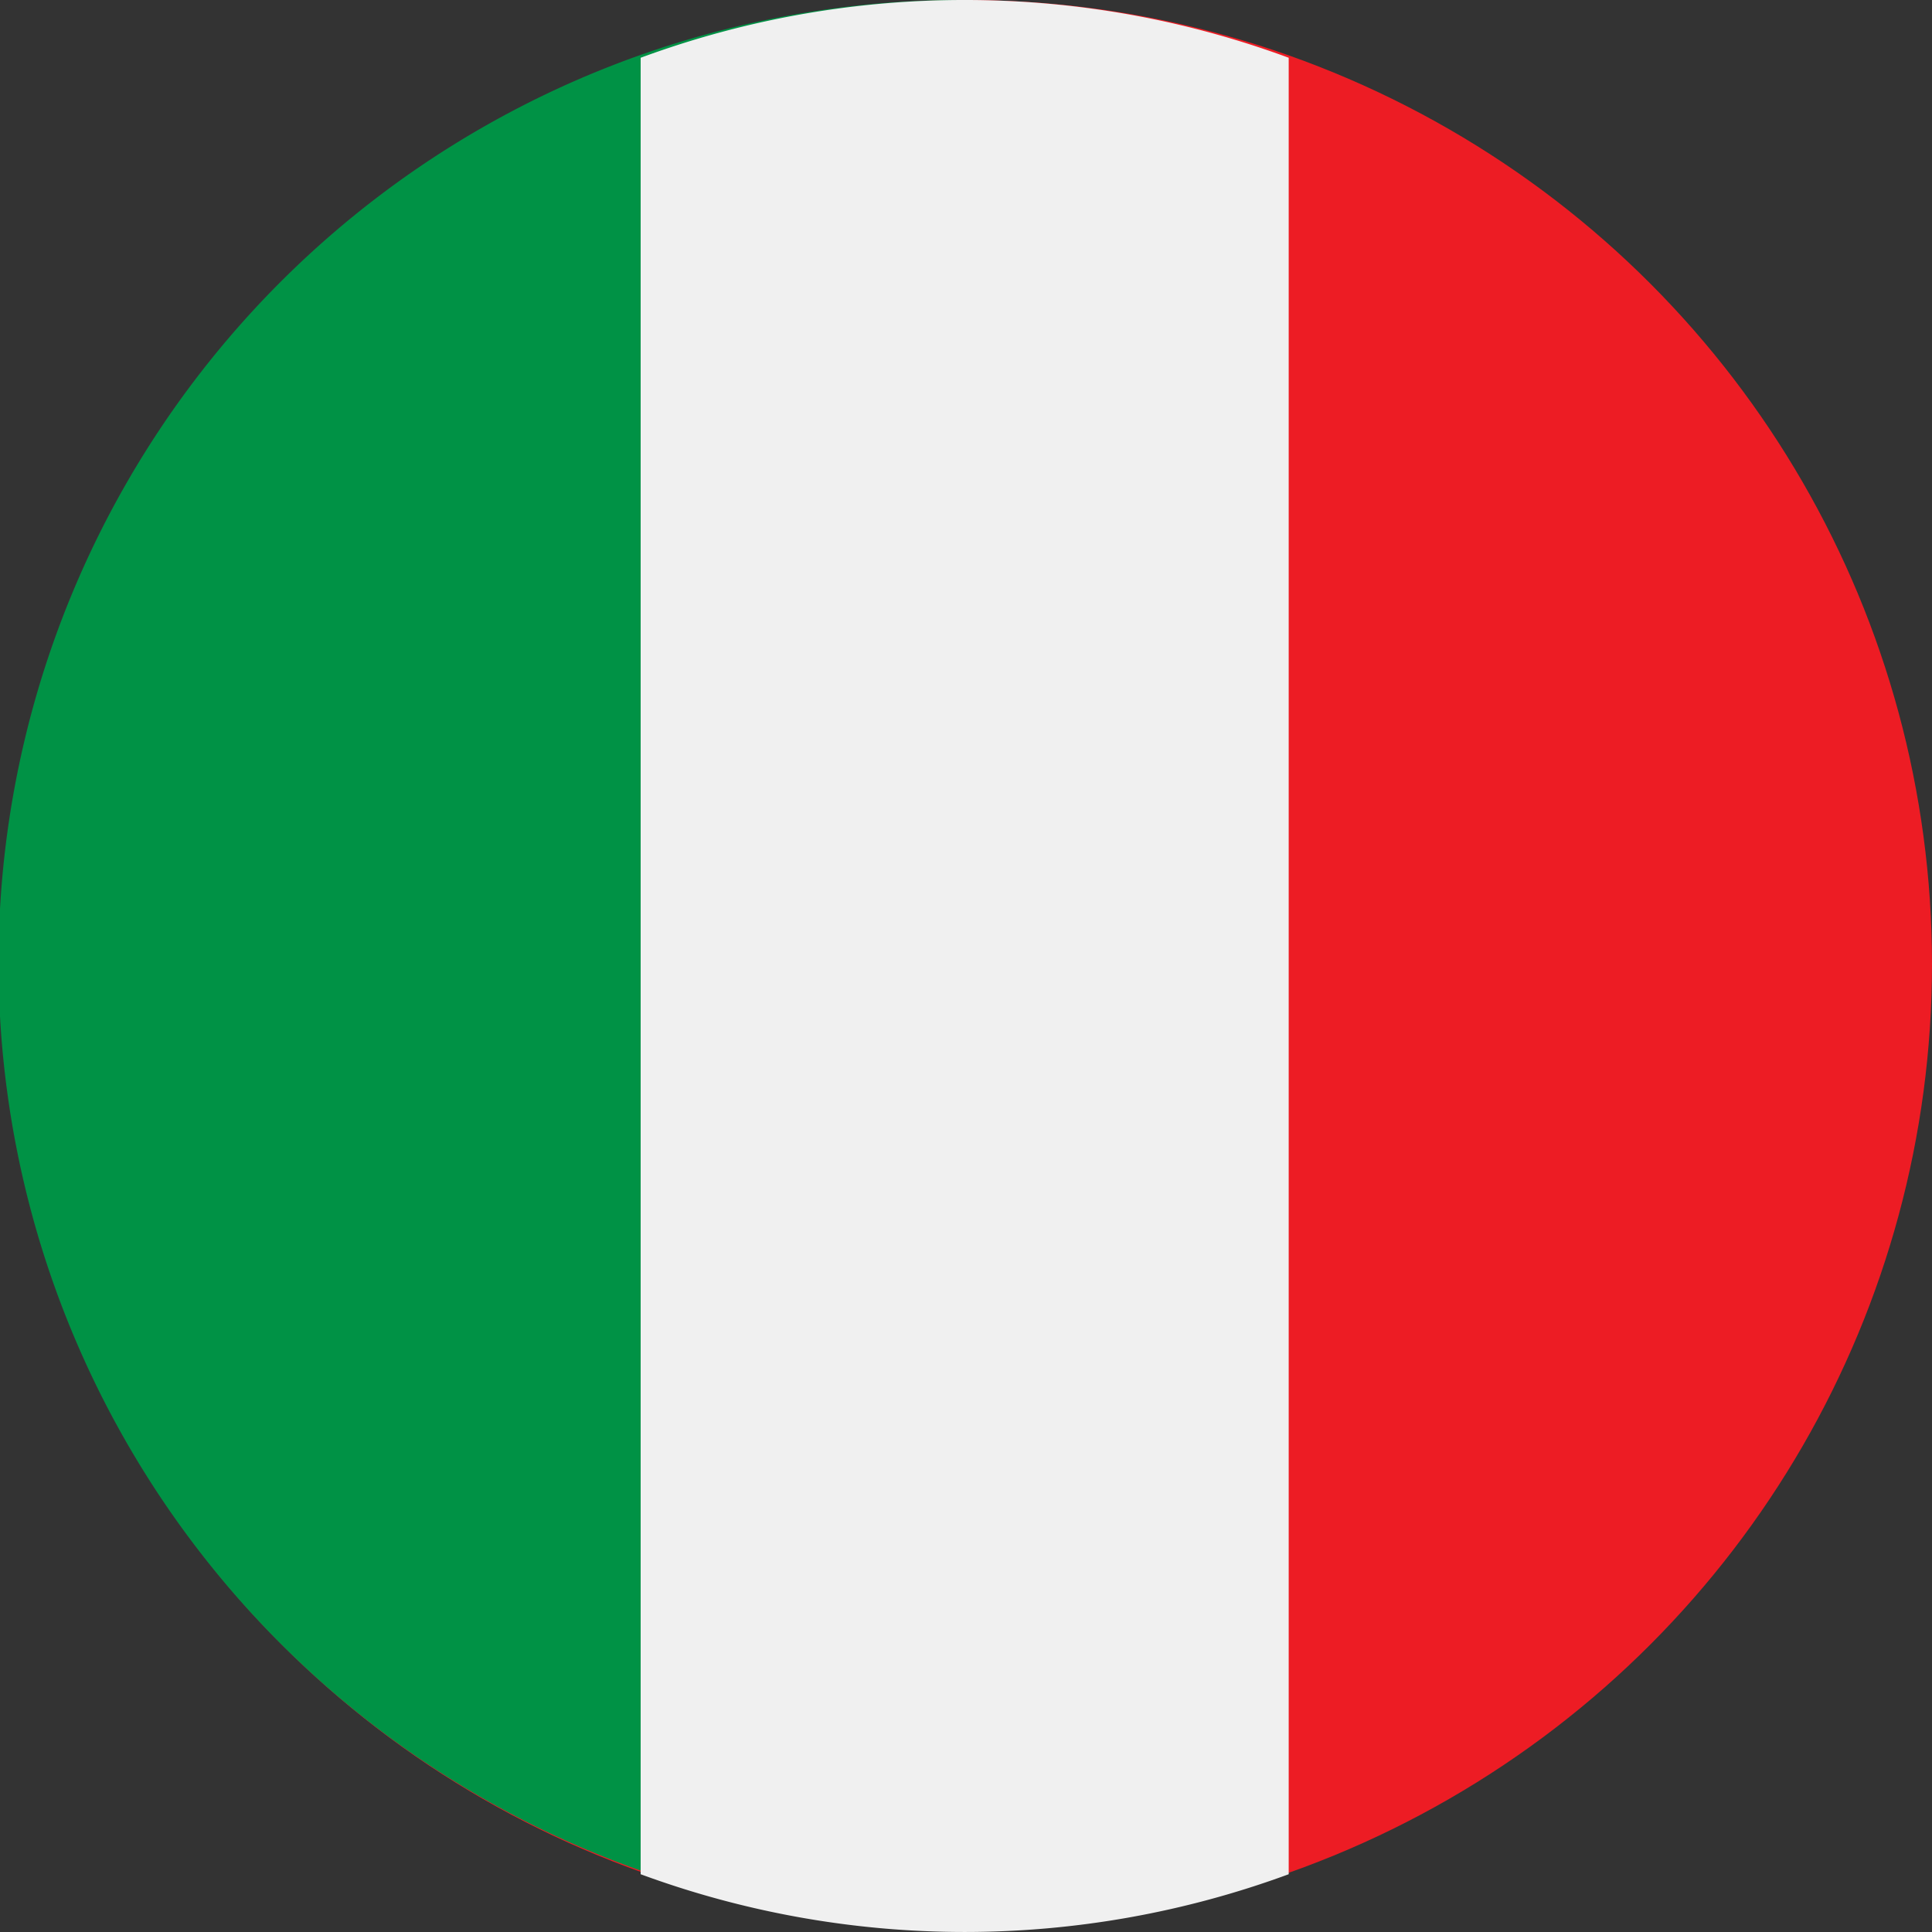
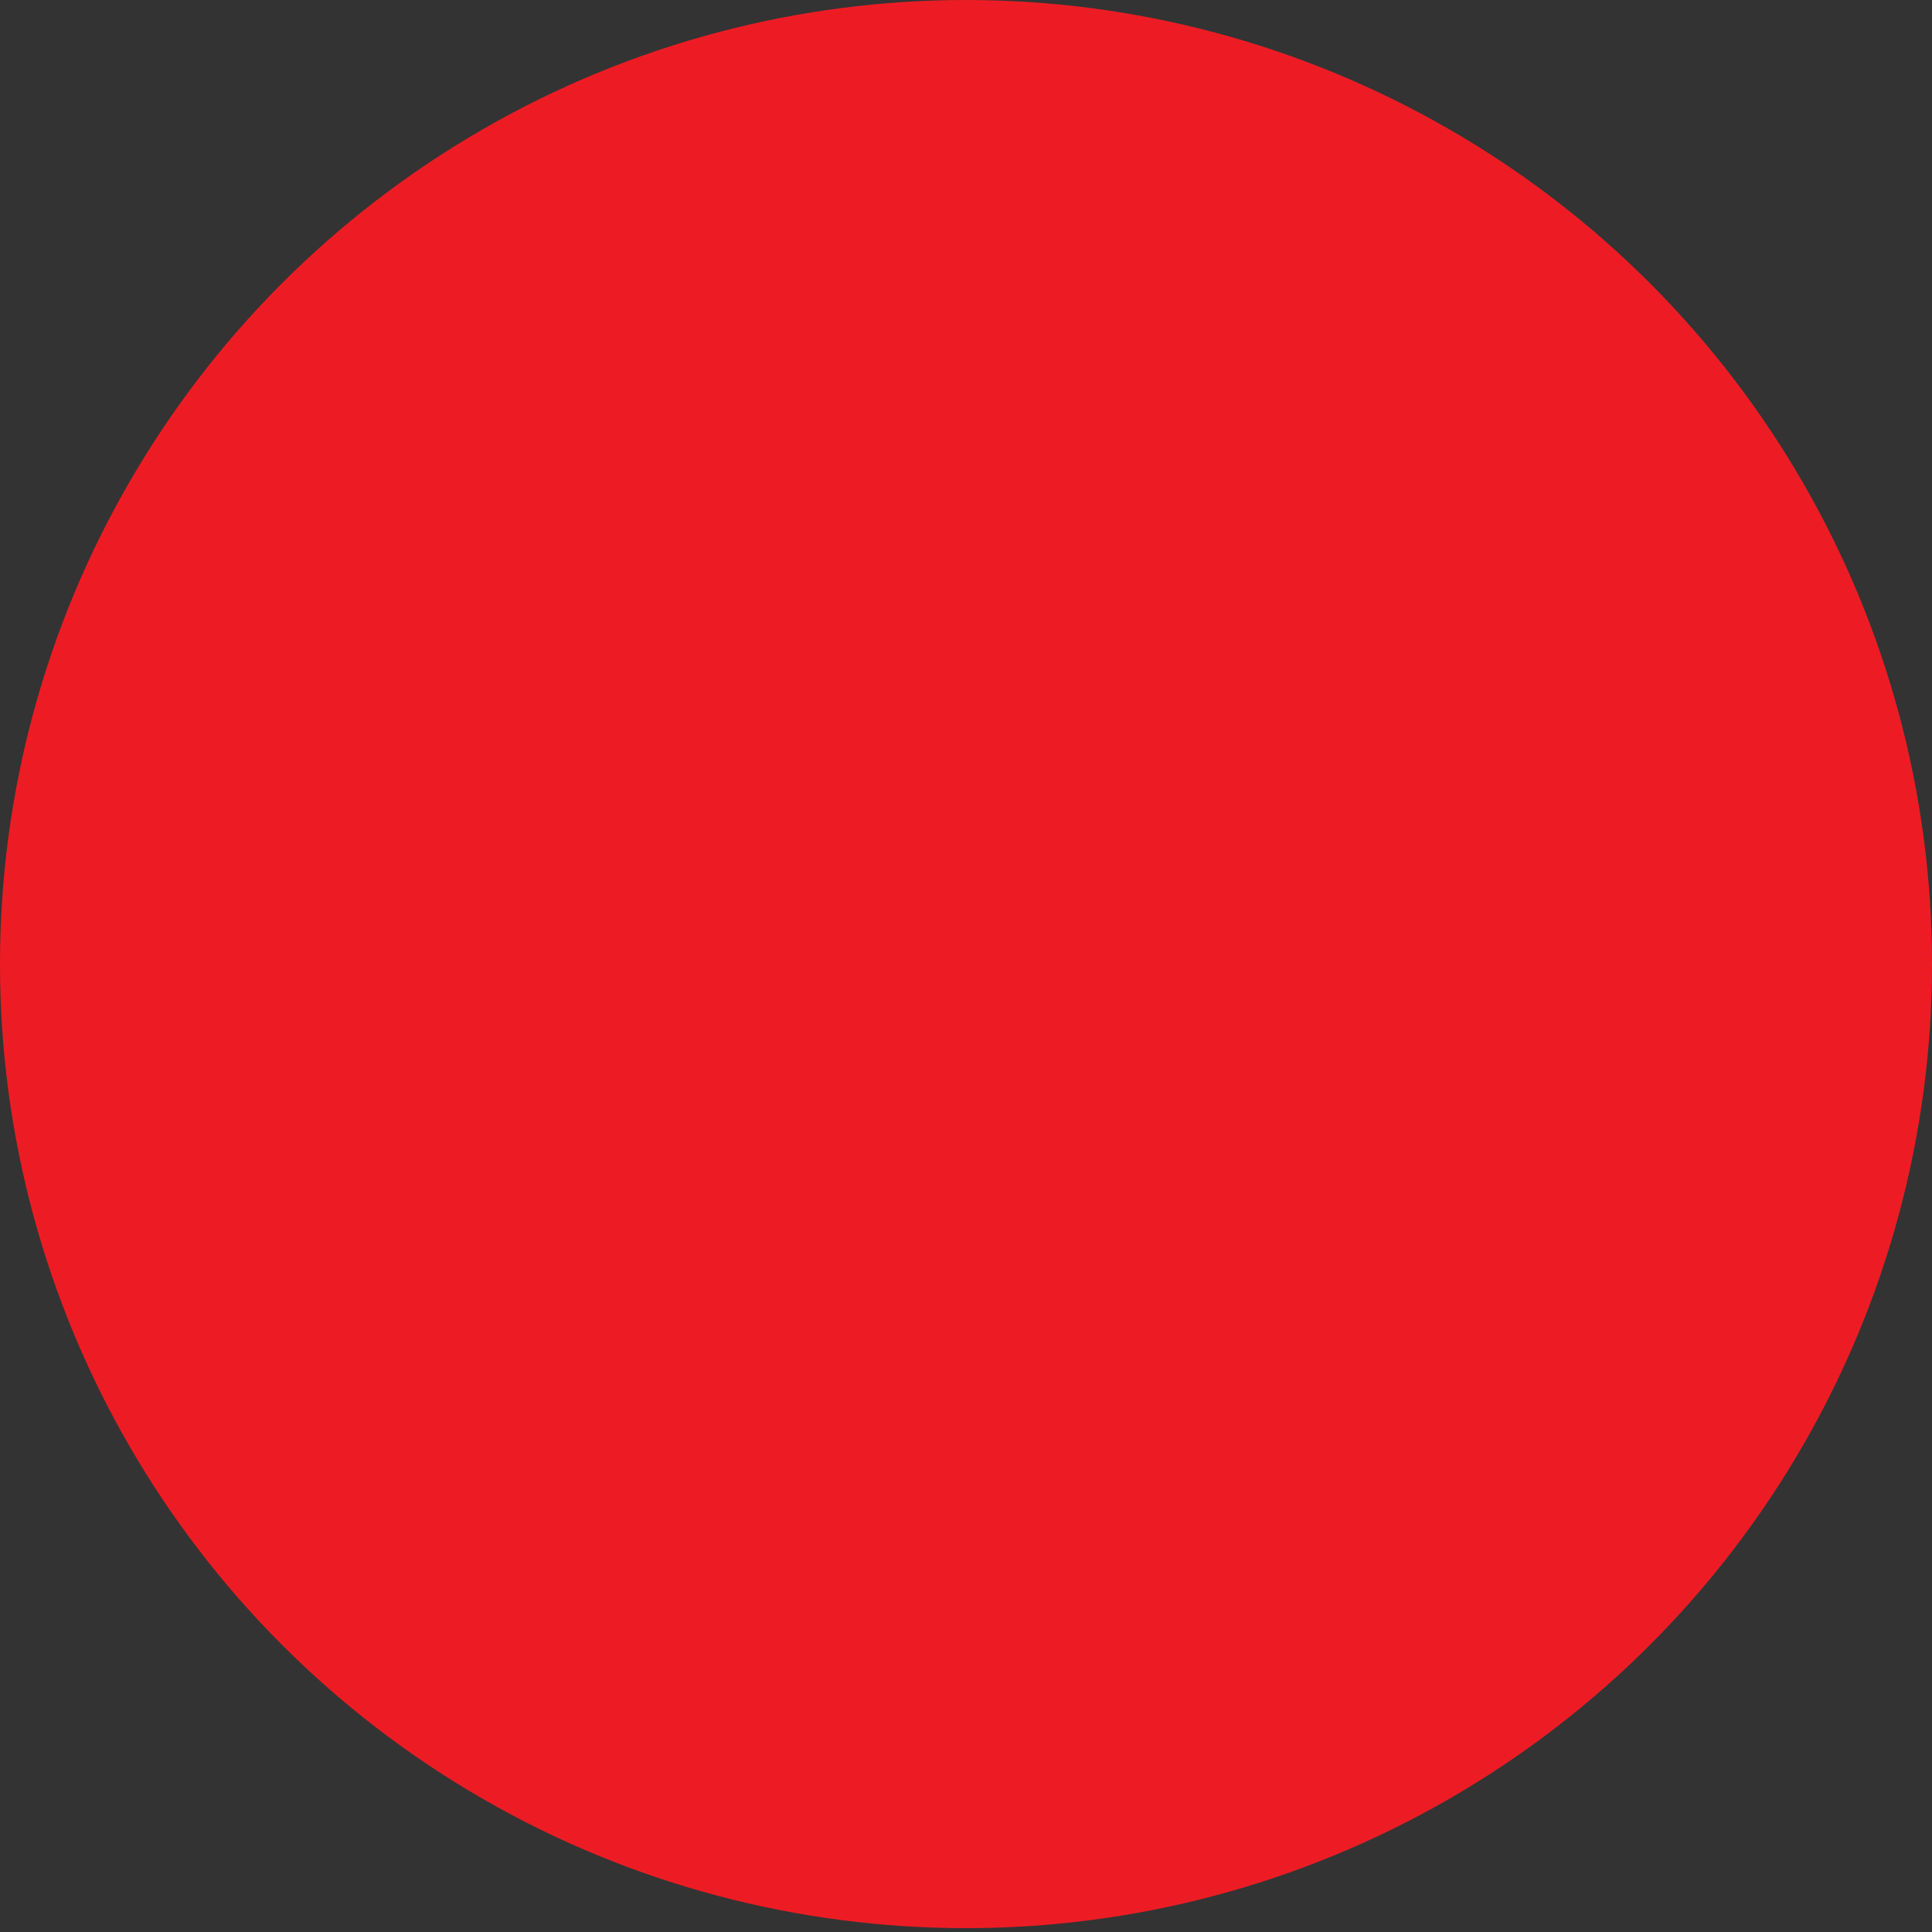
<svg xmlns="http://www.w3.org/2000/svg" width="32.072" height="32.072" viewBox="0 0 32.072 32.072">
  <rect x="0" y="0" width="32.072" height="32.072" fill="#333333" stroke="none" />
  <ellipse cx="16.036" cy="16.004" fill="#ed1c24" data-name="Ellipse 594" rx="16.036" ry="16.004" />
-   <path fill="#009245" d="M16.137 0a15.983 15.983 0 1 0 0 31.964Z" data-name="Tracé 98492" />
-   <path fill="#f0f0f0" d="M16.014 0a15.5 15.5 0 0 0-5.379.959v30.154a15.57 15.57 0 0 0 10.758 0V.959A15.5 15.5 0 0 0 16.014 0" data-name="Tracé 98493" />
</svg>